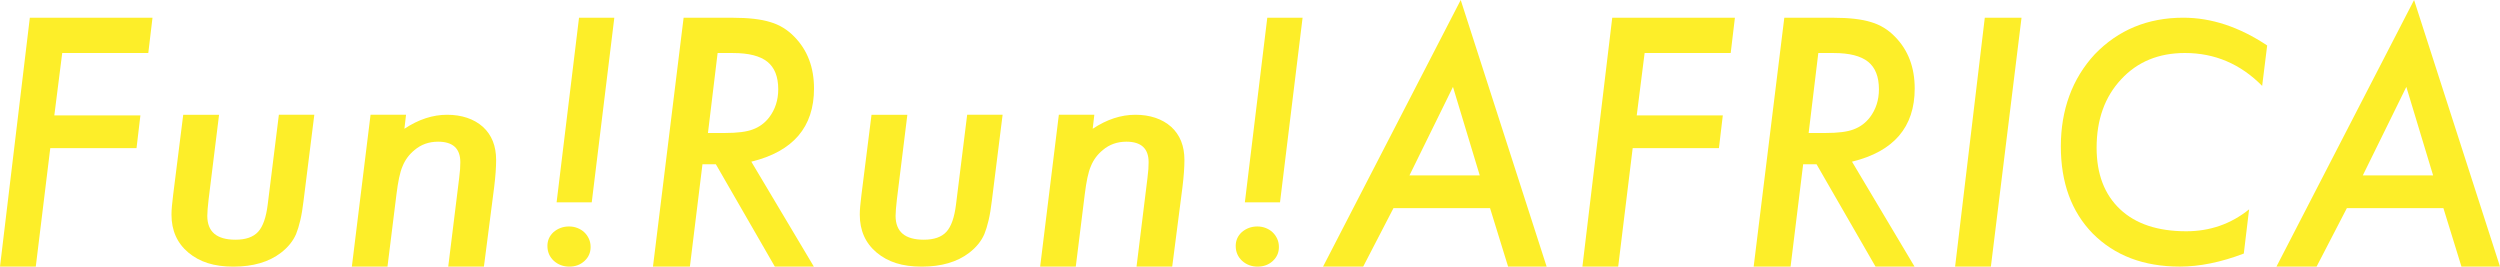
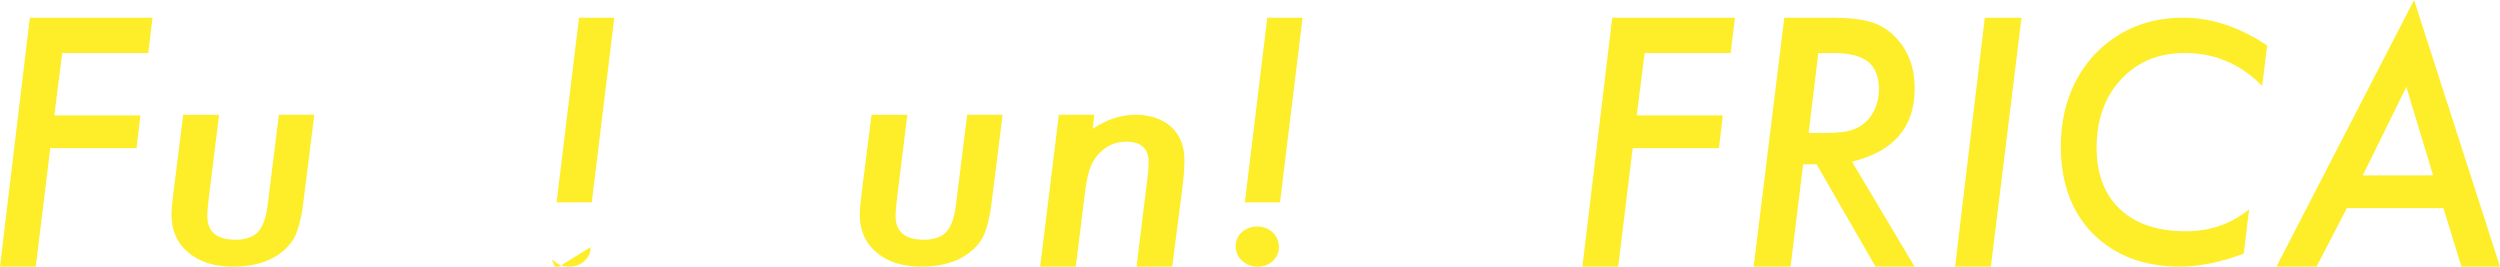
<svg xmlns="http://www.w3.org/2000/svg" id="_レイヤー_2" width="833" height="88.84" viewBox="0 0 833 88.84">
  <defs>
    <style>.cls-1{fill:#fdee29;}</style>
  </defs>
  <g id="_タイトルB">
    <path class="cls-1" d="M50.81,5.91l-1.4,11.76h-28.68l-2.63,20.79h28.68l-1.29,10.9h-28.74l-4.83,39.48H0L9.94,5.91h40.87Z" />
    <path class="cls-1" d="M104.73,38.24l-3.6,28.76c-.29,2.45-.64,4.58-1.07,6.4-.43,1.82-.9,3.34-1.4,4.57-1,2.34-2.69,4.43-5.05,6.25-4.01,3.08-9.29,4.62-15.84,4.62s-11.23-1.56-14.99-4.67c-3.76-3.15-5.64-7.36-5.64-12.65,0-.8.04-1.75.14-2.83.09-1.08.23-2.33.41-3.73l3.36-26.72h11.94l-3.49,28.23c-.14,1.21-.25,2.27-.32,3.18-.07.91-.11,1.66-.11,2.27,0,5.3,3.13,7.95,9.4,7.95,3.4,0,5.91-.87,7.52-2.62,1.61-1.74,2.69-4.8,3.22-9.18l3.71-29.83h11.82Z" />
-     <path class="cls-1" d="M135.29,38.24l-.54,4.67c4.69-3.12,9.43-4.67,14.23-4.67s8.94,1.35,11.94,4.04c2.93,2.69,4.39,6.36,4.39,11.01,0,2.52-.22,5.52-.65,9.02l-3.42,26.53h-11.89l3.65-29.57c.14-1.1.24-2.08.3-2.93.05-.85.08-1.62.08-2.3,0-4.55-2.47-6.83-7.41-6.83-3.04,0-5.66.93-7.84,2.78-1.79,1.46-3.12,3.24-3.97,5.34-.47,1.07-.86,2.38-1.18,3.92s-.61,3.33-.86,5.36l-3.01,24.23h-11.87l6.23-50.6h11.82Z" />
-     <path class="cls-1" d="M196.79,82.32c0,1.84-.68,3.39-2.04,4.64-1.36,1.25-3.04,1.88-5.05,1.88s-3.78-.66-5.21-1.97c-1.4-1.32-2.09-2.96-2.09-4.94,0-1.81.68-3.34,2.04-4.59,1.47-1.25,3.19-1.88,5.16-1.88,1,0,1.94.17,2.82.52.88.35,1.64.82,2.28,1.43.64.61,1.15,1.33,1.53,2.17s.56,1.75.56,2.74ZM204.69,5.91l-7.52,61.5h-11.71l7.47-61.5h11.76Z" />
-     <path class="cls-1" d="M250.34,53.87l20.84,34.97h-13l-19.66-34.11h-4.46l-4.19,34.11h-12.3l10.21-82.93h16.27c5.3,0,9.51.48,12.62,1.45,3.08.9,5.76,2.54,8.06,4.94,4.33,4.44,6.5,10.17,6.5,17.19,0,12.86-6.96,20.98-20.89,24.38ZM239.11,17.67l-3.22,26.64h5.64c4.15,0,7.25-.39,9.29-1.18,2.18-.79,4.01-2.13,5.48-4.03,2-2.65,3.01-5.76,3.01-9.35,0-4.19-1.21-7.25-3.63-9.18s-6.22-2.9-11.41-2.9h-5.16Z" />
+     <path class="cls-1" d="M196.79,82.32c0,1.84-.68,3.39-2.04,4.64-1.36,1.25-3.04,1.88-5.05,1.88s-3.78-.66-5.21-1.97s.56,1.75.56,2.74ZM204.69,5.91l-7.52,61.5h-11.71l7.47-61.5h11.76Z" />
    <path class="cls-1" d="M334.07,38.24l-3.6,28.76c-.29,2.45-.64,4.58-1.07,6.4-.43,1.82-.9,3.34-1.4,4.57-1,2.34-2.69,4.43-5.05,6.25-4.01,3.08-9.29,4.62-15.84,4.62s-11.23-1.56-14.99-4.67c-3.76-3.15-5.64-7.36-5.64-12.65,0-.8.04-1.75.14-2.83.09-1.08.23-2.33.41-3.73l3.36-26.72h11.94l-3.49,28.23c-.14,1.21-.25,2.27-.32,3.18-.07.91-.11,1.66-.11,2.27,0,5.3,3.13,7.95,9.4,7.95,3.4,0,5.91-.87,7.52-2.62,1.61-1.74,2.69-4.8,3.22-9.18l3.71-29.83h11.82Z" />
    <path class="cls-1" d="M364.63,38.24l-.54,4.67c4.69-3.12,9.43-4.67,14.23-4.67s8.94,1.35,11.94,4.04c2.93,2.69,4.39,6.36,4.39,11.01,0,2.52-.22,5.52-.65,9.02l-3.42,26.53h-11.89l3.65-29.57c.14-1.1.24-2.08.3-2.93.05-.85.08-1.62.08-2.3,0-4.55-2.47-6.83-7.41-6.83-3.04,0-5.66.93-7.84,2.78-1.79,1.46-3.12,3.24-3.97,5.34-.47,1.07-.86,2.38-1.18,3.92s-.61,3.33-.86,5.36l-3.01,24.23h-11.87l6.23-50.6h11.82Z" />
    <path class="cls-1" d="M426.13,82.32c0,1.84-.68,3.39-2.04,4.64-1.36,1.25-3.04,1.88-5.05,1.88s-3.78-.66-5.21-1.97c-1.4-1.32-2.09-2.96-2.09-4.94,0-1.81.68-3.34,2.04-4.59,1.47-1.25,3.19-1.88,5.16-1.88,1,0,1.94.17,2.82.52.88.35,1.64.82,2.28,1.43.64.61,1.15,1.33,1.53,2.17s.56,1.75.56,2.74ZM434.02,5.91l-7.52,61.5h-11.71l7.47-61.5h11.76Z" />
-     <path class="cls-1" d="M464.31,69.34l-10.1,19.5h-13.37L486.71,0l28.63,88.84h-12.84l-6.02-19.5h-32.17ZM469.63,58.44h23.42l-8.92-29.49-14.5,29.49Z" />
    <path class="cls-1" d="M578.07,5.91l-1.4,11.76h-28.68l-2.63,20.79h28.68l-1.29,10.9h-28.74l-4.83,39.48h-11.92l9.94-82.93h40.87Z" />
    <path class="cls-1" d="M617.09,53.87l20.84,34.97h-13l-19.66-34.11h-4.46l-4.19,34.11h-12.3l10.21-82.93h16.27c5.3,0,9.51.48,12.62,1.45,3.08.9,5.76,2.54,8.06,4.94,4.33,4.44,6.5,10.17,6.5,17.19,0,12.86-6.96,20.98-20.89,24.38ZM605.86,17.67l-3.22,26.64h5.64c4.15,0,7.25-.39,9.29-1.18,2.18-.79,4.01-2.13,5.48-4.03,2-2.65,3.01-5.76,3.01-9.35,0-4.19-1.21-7.25-3.62-9.18-2.42-1.93-6.22-2.9-11.41-2.9h-5.16Z" />
    <path class="cls-1" d="M673.57,5.91l-10.21,82.93h-11.92l9.89-82.93h12.24Z" />
    <path class="cls-1" d="M755.42,15.15l-1.67,13.47c-7.2-7.3-15.77-10.96-25.73-10.96-8.77,0-15.86,2.93-21.27,8.79-5.44,5.83-8.16,13.42-8.16,22.78,0,8.76,2.61,15.59,7.84,20.51,5.19,4.88,12.53,7.32,22.02,7.32,7.91,0,14.9-2.43,20.95-7.3l-1.77,14.73c-7.63,2.9-14.74,4.34-21.32,4.34-12.03,0-21.7-3.67-29.01-11.01-7.09-7.27-10.63-16.95-10.63-29.04s3.77-22.56,11.3-30.69c7.83-8.13,17.67-12.19,29.52-12.19,9.35,0,18.66,3.08,27.93,9.25Z" />
    <path class="cls-1" d="M781.98,69.34l-10.1,19.5h-13.37L804.37,0l28.63,88.84h-12.84l-6.02-19.5h-32.17ZM787.29,58.44h23.42l-8.92-29.49-14.5,29.49Z" />
  </g>
</svg>